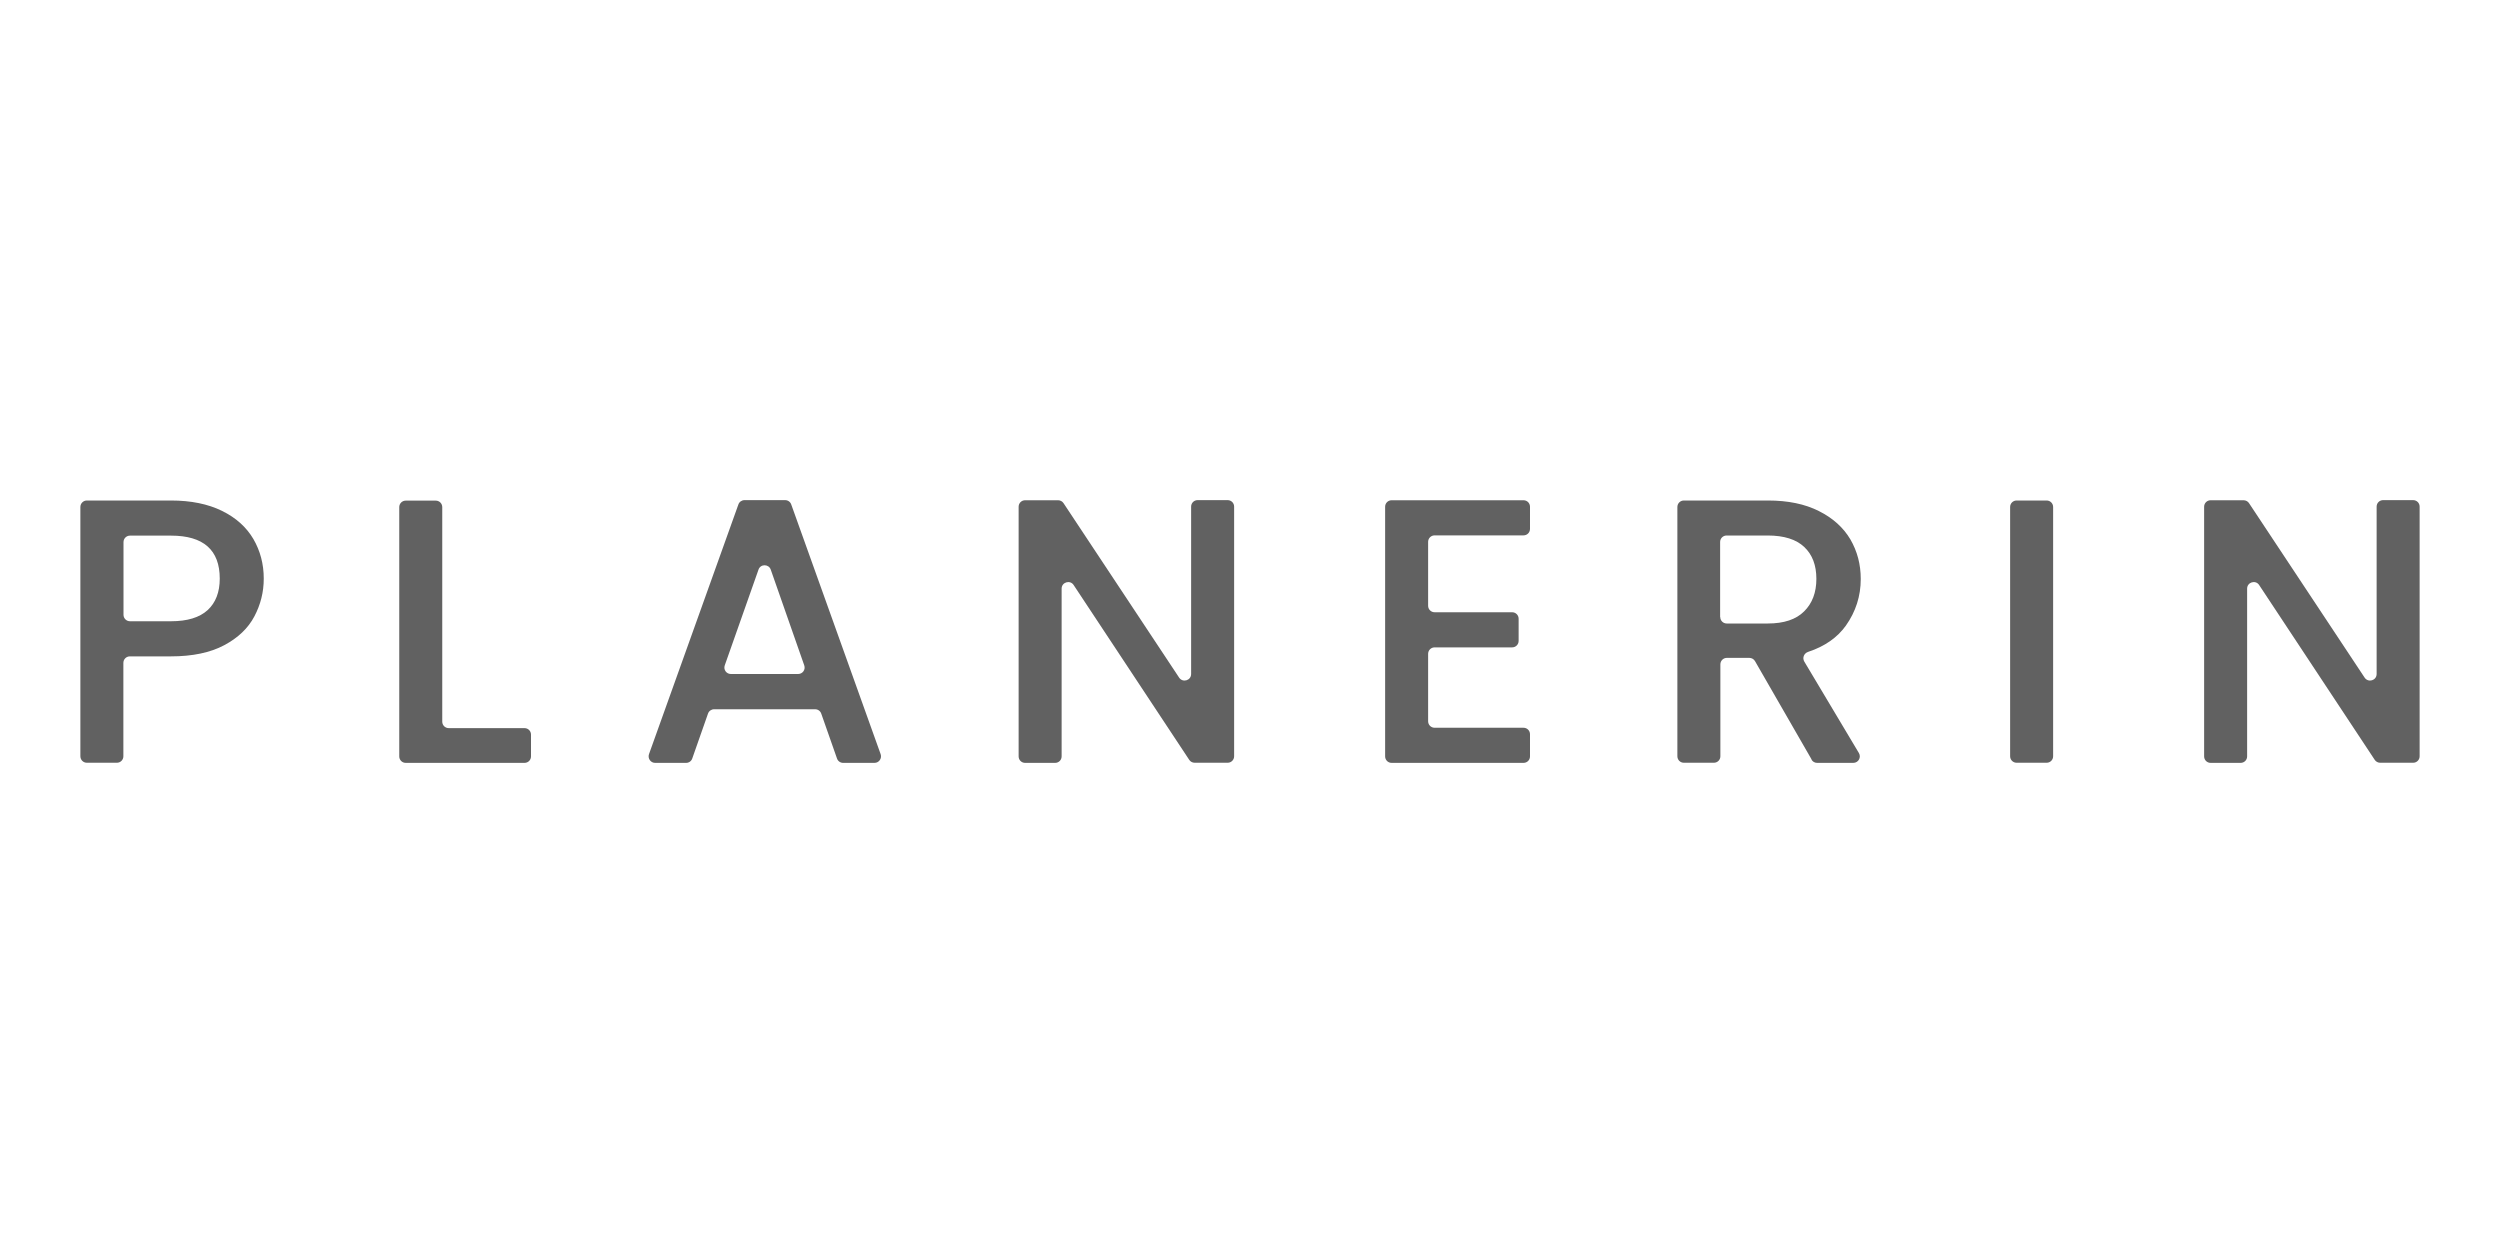
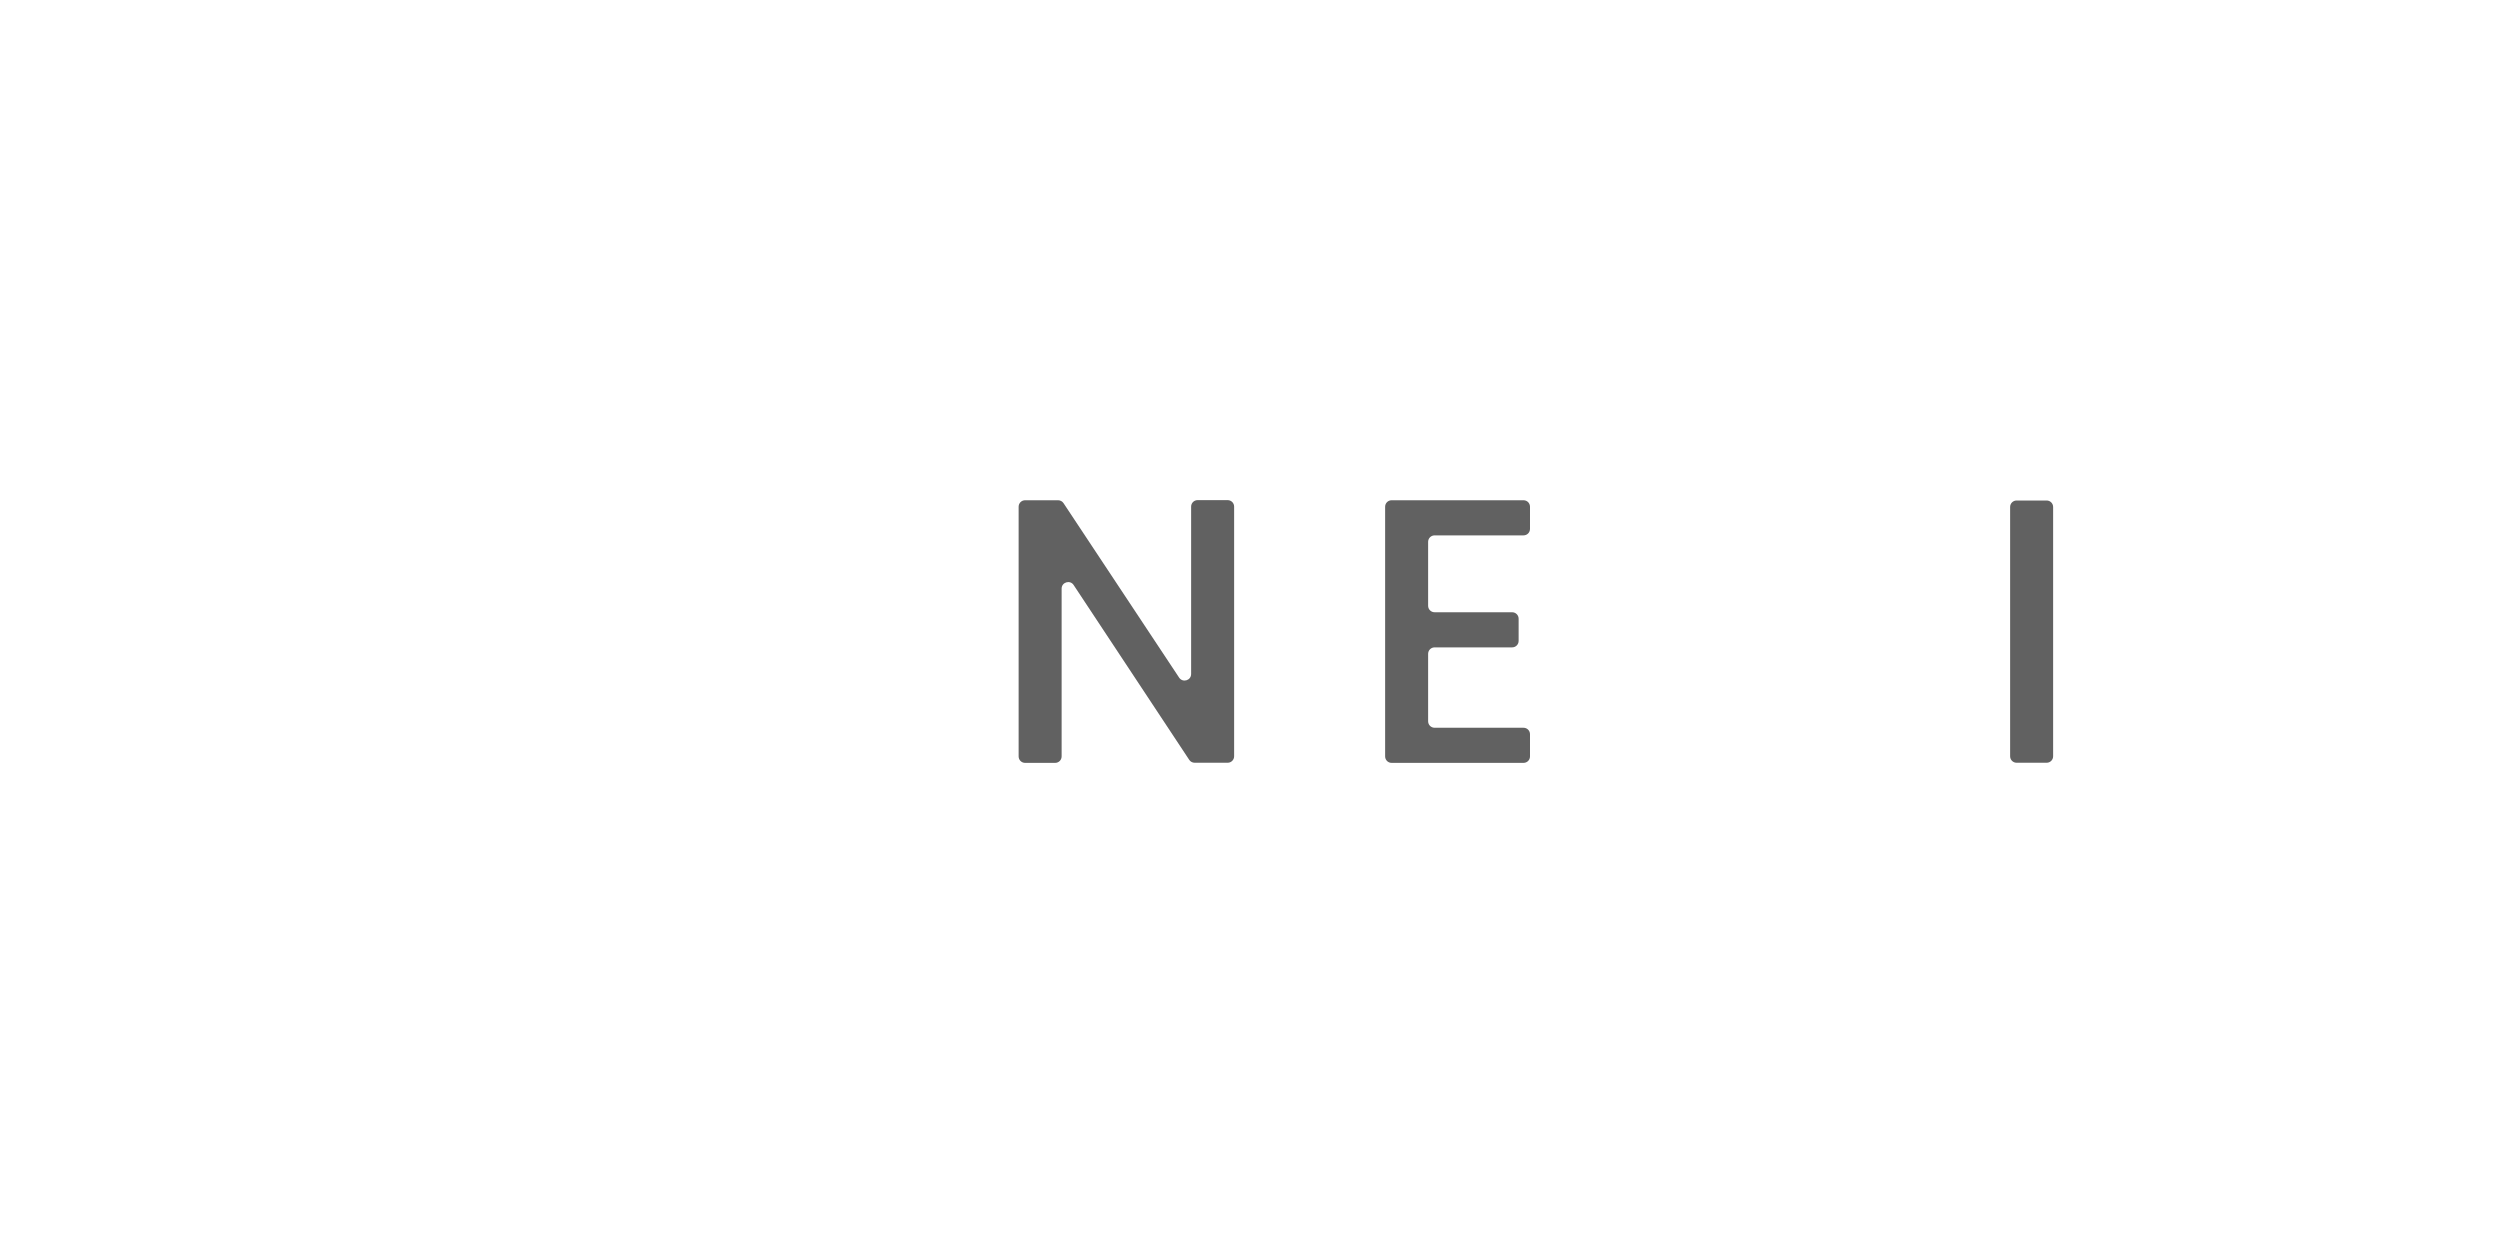
<svg xmlns="http://www.w3.org/2000/svg" id="Layer_1" viewBox="0 0 200 100">
  <defs>
    <style>
      .cls-1 {
        fill: #616161;
      }
    </style>
  </defs>
-   <path class="cls-1" d="M20.35,49.31c-.5.95-1.31,1.72-2.42,2.31s-2.53.89-4.26.89h-3.28c-.29,0-.52.23-.52.52v7.47c0,.29-.23.52-.52.52h-2.4c-.29,0-.52-.23-.52-.52v-19.94c0-.29.23-.52.52-.52h6.72c1.61,0,2.97.28,4.09.83,1.12.55,1.95,1.3,2.51,2.25.55.95.83,2,.83,3.17,0,1.07-.25,2.07-.75,3.02ZM16.61,48.81c.64-.59.97-1.43.97-2.52,0-2.29-1.3-3.44-3.9-3.44h-3.28c-.29,0-.52.23-.52.52v5.81c0,.29.23.52.52.52h3.28c1.31,0,2.28-.3,2.93-.89Z" />
-   <path class="cls-1" d="M35.91,58.25h6.05c.29,0,.52.23.52.52v1.74c0,.29-.23.52-.52.52h-9.5c-.29,0-.52-.23-.52-.52v-19.94c0-.29.23-.52.52-.52h2.4c.29,0,.52.23.52.52v17.16c0,.29.23.52.52.52Z" />
-   <path class="cls-1" d="M65.18,56.74h-8.05c-.22,0-.42.14-.49.35l-1.26,3.59c-.07.21-.27.35-.49.35h-2.48c-.36,0-.61-.36-.49-.7l7.15-19.97c.07-.21.27-.35.49-.35h3.25c.22,0,.42.14.49.35l7.15,19.97c.12.34-.13.7-.49.7h-2.51c-.22,0-.42-.14-.49-.35l-1.26-3.59c-.07-.21-.27-.35-.49-.35ZM64.34,53.23l-2.68-7.66c-.16-.46-.82-.47-.98,0l-2.7,7.66c-.12.34.13.69.49.69h5.38c.36,0,.61-.35.49-.69Z" />
  <path class="cls-1" d="M98.21,61.02h-2.64c-.17,0-.34-.09-.43-.23l-9.25-13.99c-.28-.43-.96-.23-.96.29v13.42c0,.29-.23.52-.52.52h-2.4c-.29,0-.52-.23-.52-.52v-19.97c0-.29.23-.52.52-.52h2.64c.17,0,.34.09.43.23l9.25,13.96c.29.43.96.23.96-.29v-13.39c0-.29.23-.52.52-.52h2.4c.29,0,.52.23.52.52v19.97c0,.29-.23.52-.52.52Z" />
  <path class="cls-1" d="M114.25,43.34v5.12c0,.29.23.52.52.52h6.2c.29,0,.52.23.52.52v1.77c0,.29-.23.52-.52.52h-6.2c-.29,0-.52.23-.52.52v5.39c0,.29.23.52.52.52h7.11c.29,0,.52.23.52.52v1.77c0,.29-.23.52-.52.52h-10.55c-.29,0-.52-.23-.52-.52v-19.97c0-.29.23-.52.52-.52h10.55c.29,0,.52.23.52.52v1.77c0,.29-.23.52-.52.52h-7.11c-.29,0-.52.23-.52.52Z" />
-   <path class="cls-1" d="M144.93,60.76l-4.53-7.87c-.09-.16-.27-.26-.45-.26h-1.8c-.29,0-.52.23-.52.52v7.35c0,.29-.23.52-.52.52h-2.4c-.29,0-.52-.23-.52-.52v-19.94c0-.29.23-.52.52-.52h6.72c1.61,0,2.97.28,4.09.85,1.12.56,1.95,1.32,2.51,2.26.55.95.83,2,.83,3.17,0,1.37-.4,2.61-1.19,3.73-.69.96-1.69,1.66-3.02,2.1-.33.11-.48.47-.31.77l4.37,7.32c.21.35-.04.79-.45.79h-2.89c-.19,0-.36-.1-.45-.26ZM137.62,49.36c0,.29.23.52.52.52h3.28c1.29,0,2.26-.32,2.91-.97.65-.64.98-1.51.98-2.6s-.32-1.94-.97-2.55c-.64-.61-1.62-.92-2.93-.92h-3.28c-.29,0-.52.23-.52.52v5.99Z" />
  <path class="cls-1" d="M164.25,40.56v19.94c0,.29-.23.52-.52.52h-2.4c-.29,0-.52-.23-.52-.52v-19.94c0-.29.23-.52.52-.52h2.4c.29,0,.52.23.52.52Z" />
-   <path class="cls-1" d="M193.05,61.02h-2.64c-.17,0-.34-.09-.43-.23l-9.25-13.99c-.28-.43-.96-.23-.96.29v13.42c0,.29-.23.52-.52.52h-2.4c-.29,0-.52-.23-.52-.52v-19.97c0-.29.23-.52.52-.52h2.64c.17,0,.34.09.43.23l9.25,13.96c.29.43.96.23.96-.29v-13.39c0-.29.23-.52.52-.52h2.4c.29,0,.52.23.52.52v19.97c0,.29-.23.52-.52.52Z" />
</svg>